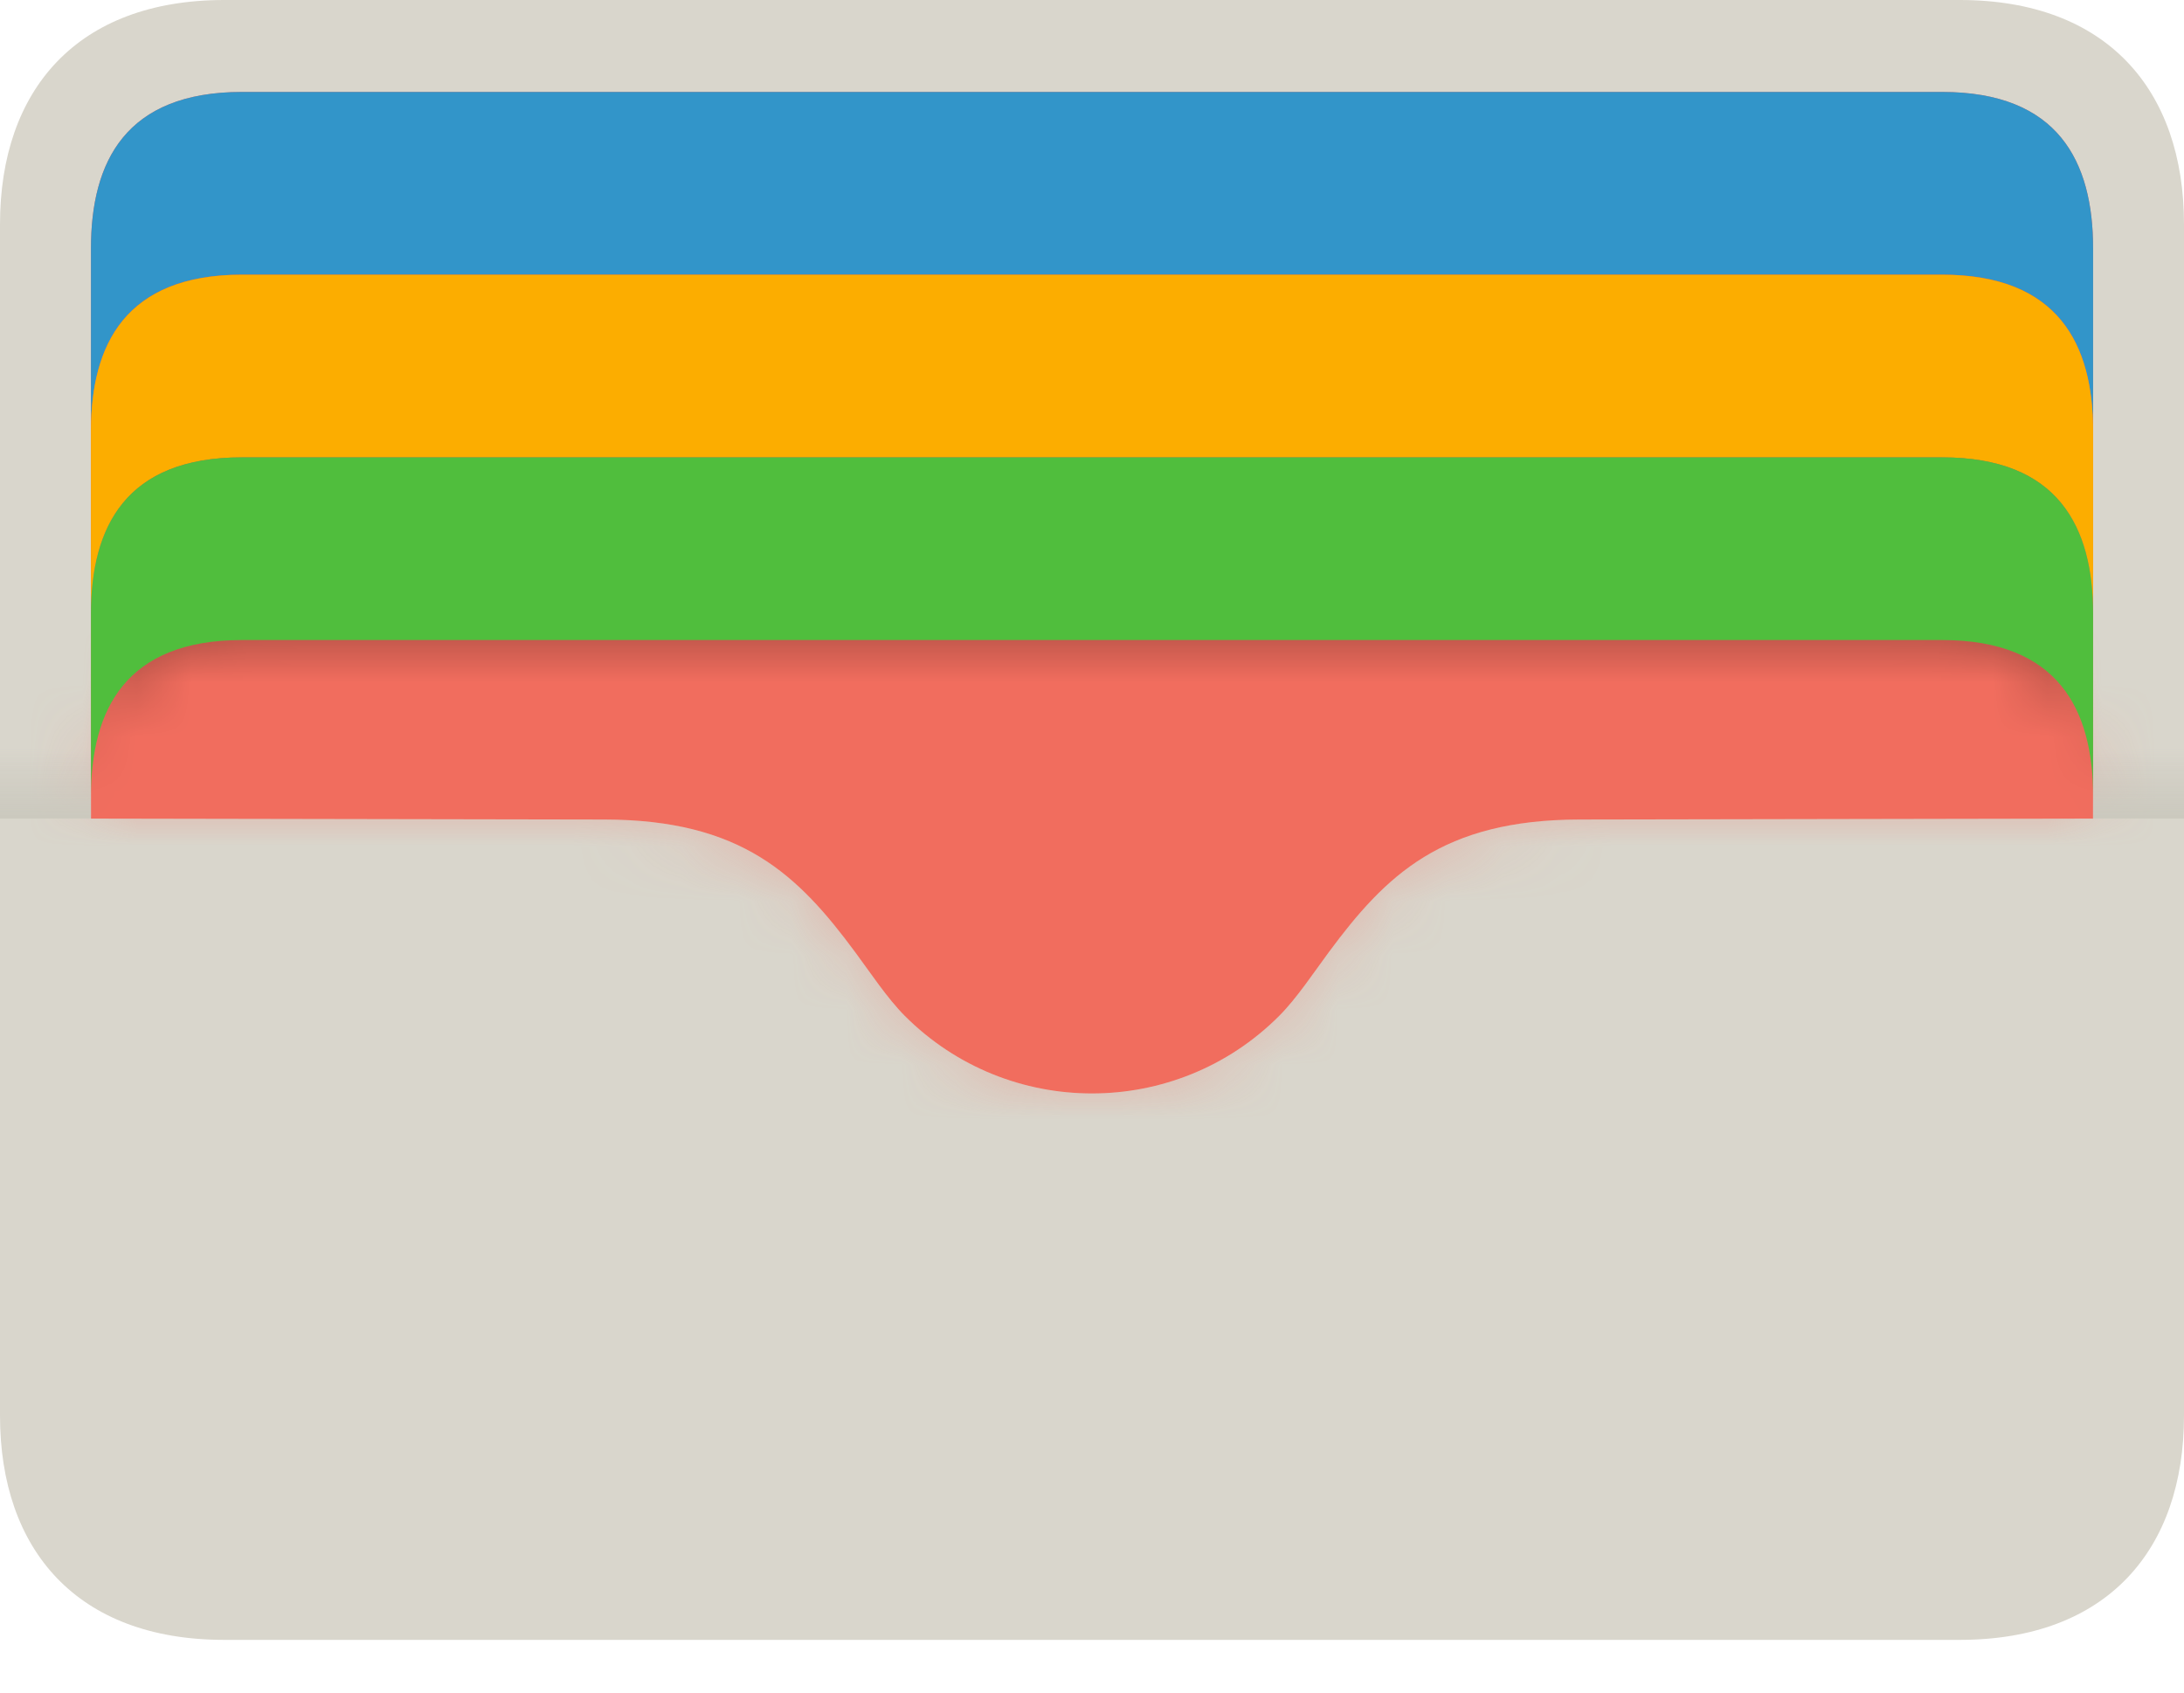
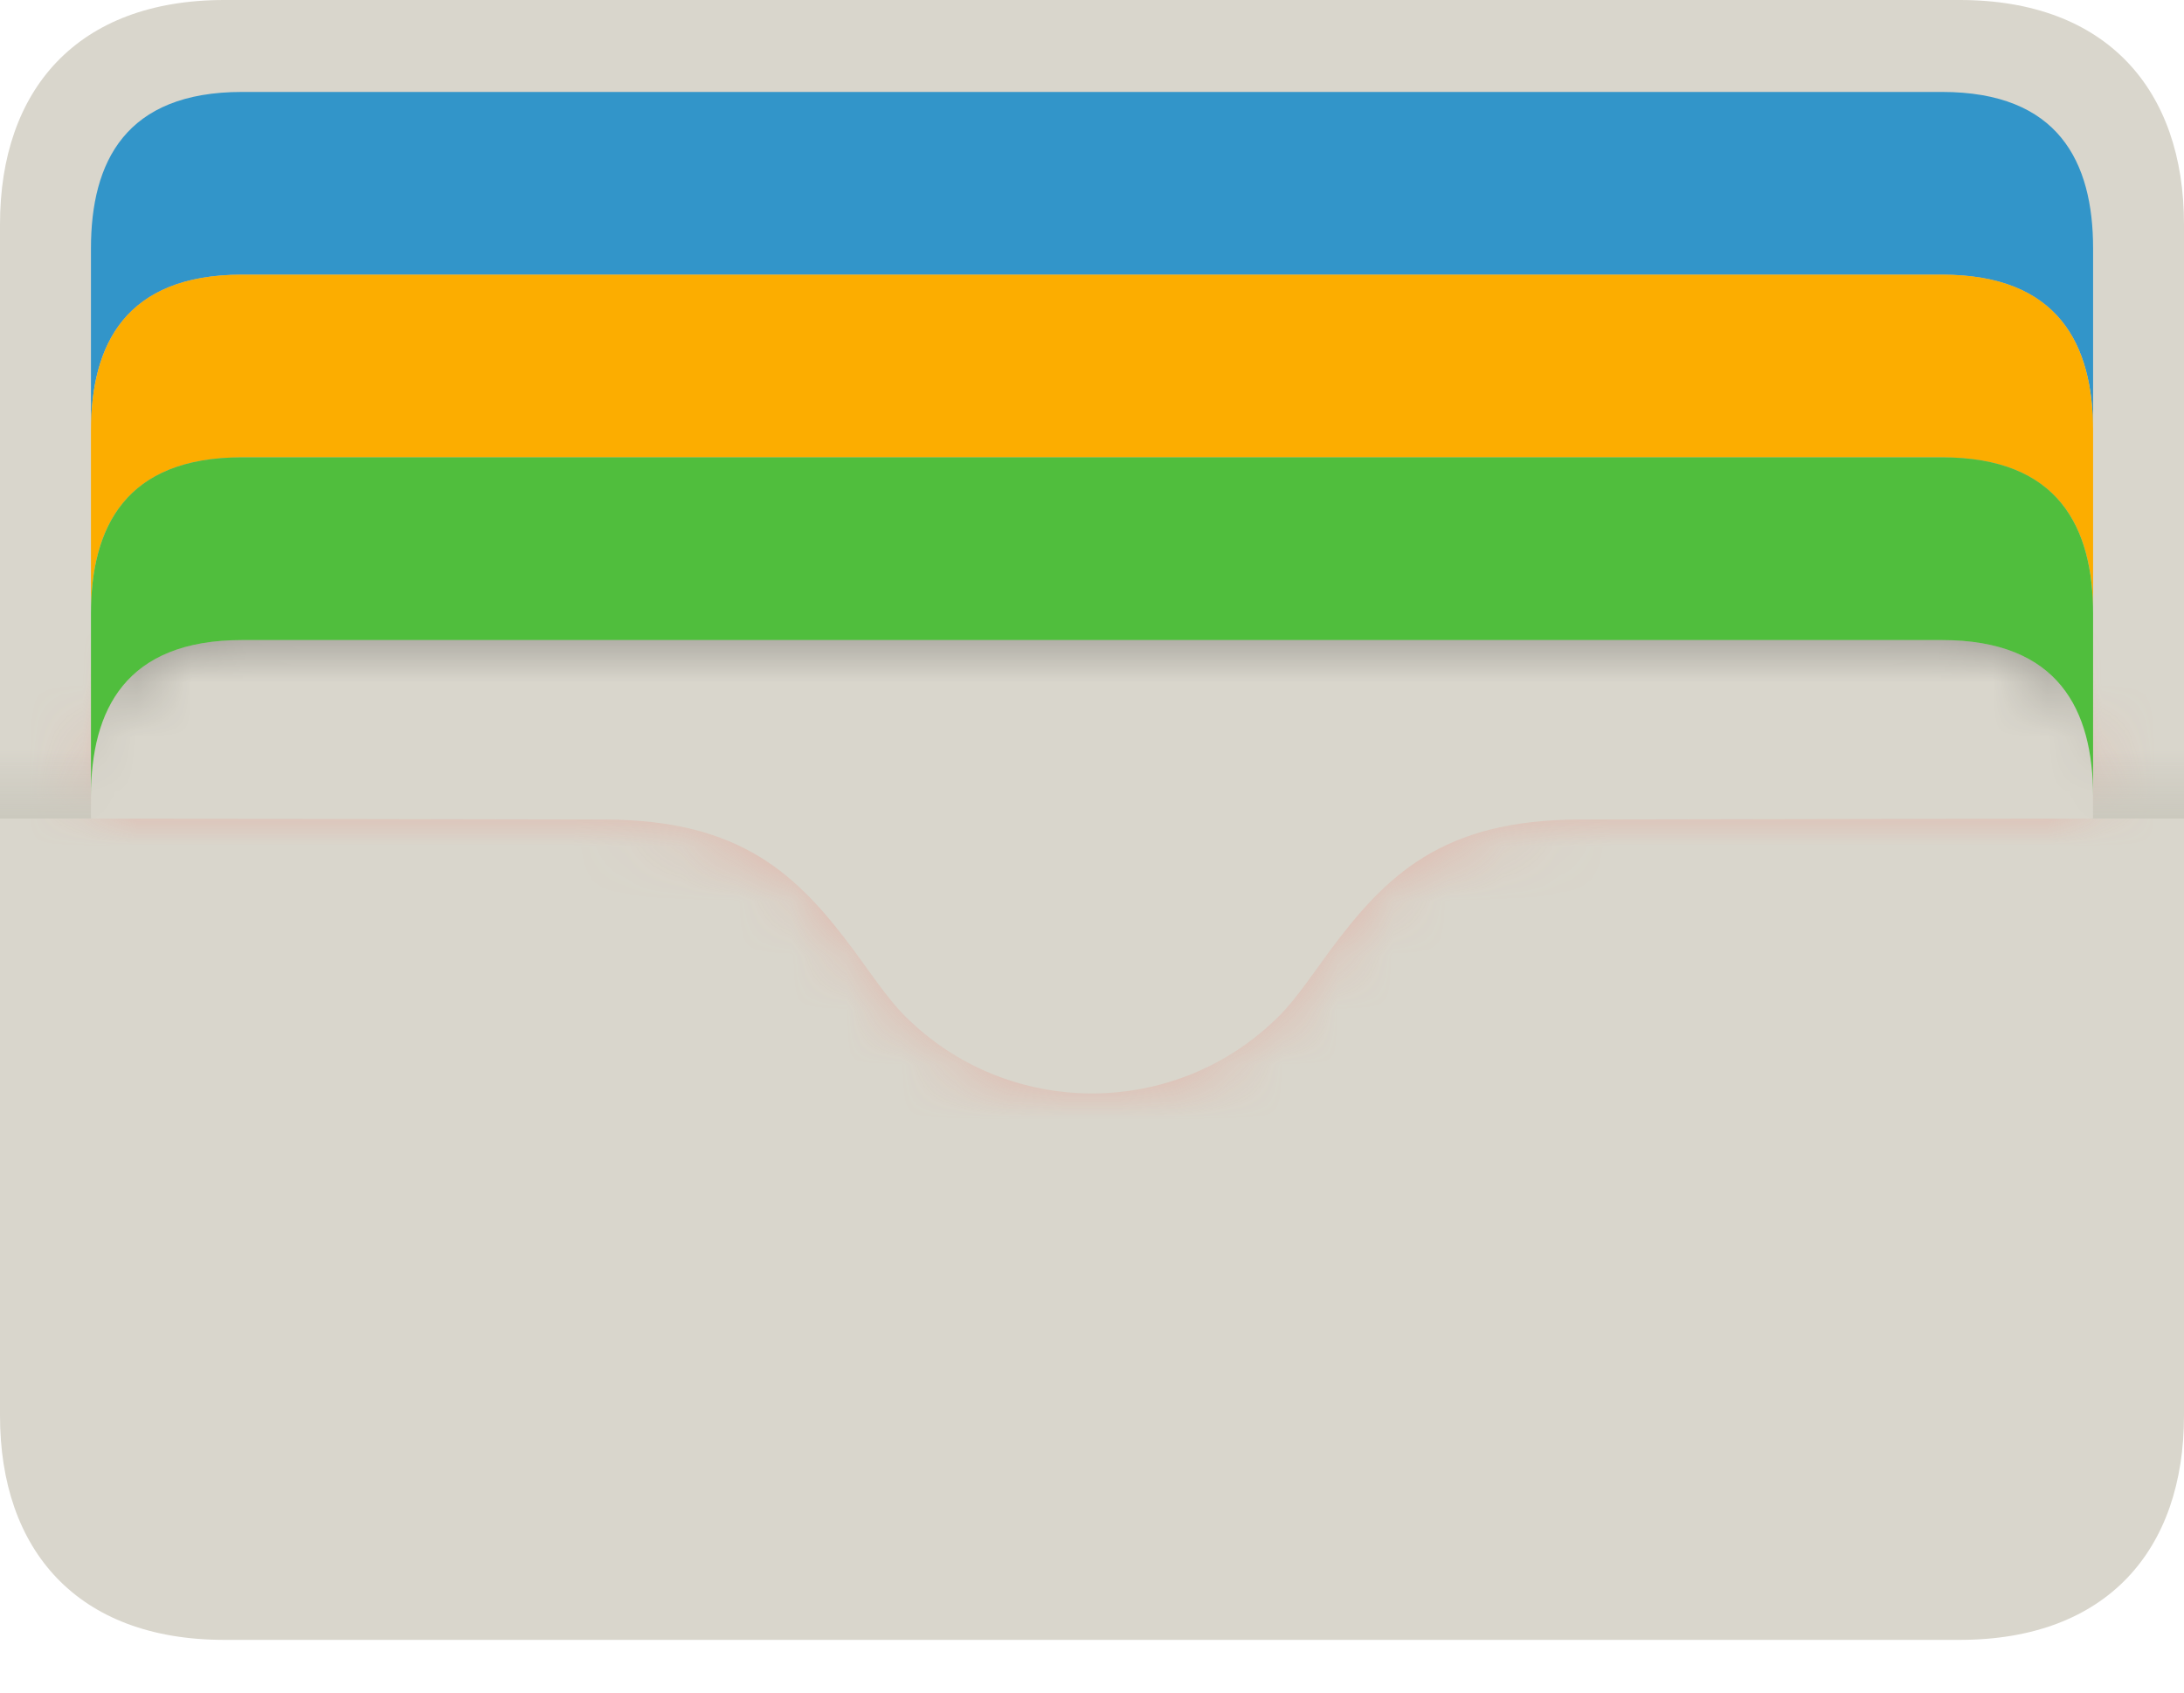
<svg xmlns="http://www.w3.org/2000/svg" width="40" height="31" viewBox="0 0 40 31" fill="none">
  <path d="M4.108 0C1.415 -1.06667e-06 0 1.644 0 4.108V25.927C0 28.391 1.415 30.035 4.108 30.035H35.892C38.585 30.035 40 28.391 40 25.927V4.108C40 1.644 38.585 -5.33333e-07 35.892 0H4.108Z" fill="#D9D6CC" />
-   <path d="M4.432 1.684C2.3 1.684 1.666 2.962 1.666 4.549V14.993L11.074 15.01C13.588 15.015 14.617 16.026 15.664 17.441C15.931 17.802 16.255 18.29 16.572 18.607C17.518 19.554 18.759 20.027 20 20.027C21.241 20.027 22.482 19.554 23.428 18.607C23.745 18.29 24.069 17.802 24.336 17.441C25.384 16.026 26.413 15.015 28.926 15.01L38.335 14.993V4.549C38.335 2.962 37.7 1.684 35.568 1.684H4.432Z" fill="#F16D5E" />
  <path d="M4.432 1.684C2.3 1.684 1.666 2.962 1.666 4.549V7.895C1.666 6.308 2.3 5.03 4.432 5.03H35.568C37.7 5.03 38.335 6.308 38.335 7.895V4.549C38.335 2.962 37.7 1.684 35.568 1.684H4.432Z" fill="#3295C9" />
  <mask id="mask0_33539_1783" style="mask-type:luminance" maskUnits="userSpaceOnUse" x="1" y="1" width="38" height="7">
    <path d="M4.432 1.684C2.3 1.684 1.666 2.962 1.666 4.549V7.895C1.666 6.308 2.3 5.03 4.432 5.03H35.568C37.7 5.03 38.335 6.308 38.335 7.895V4.549C38.335 2.962 37.7 1.684 35.568 1.684H4.432Z" fill="white" />
  </mask>
  <g mask="url(#mask0_33539_1783)">
    <g filter="url(#filter0_f_33539_1783)">
      <path d="M4.432 5.03C2.3 5.03 1.666 6.308 1.666 7.895V11.241C1.666 9.654 2.3 8.376 4.432 8.376H35.568C37.7 8.376 38.335 9.654 38.335 11.241V7.895C38.335 6.308 37.7 5.03 35.568 5.03H4.432Z" fill="black" fill-opacity="0.318" />
    </g>
  </g>
  <path d="M4.432 5.031C2.3 5.031 1.666 6.308 1.666 7.895V11.242C1.666 9.655 2.3 8.377 4.432 8.377H35.568C37.7 8.377 38.335 9.655 38.335 11.242V7.895C38.335 6.308 37.7 5.031 35.568 5.031H4.432Z" fill="#FCAD00" />
  <mask id="mask1_33539_1783" style="mask-type:luminance" maskUnits="userSpaceOnUse" x="1" y="5" width="38" height="7">
    <path d="M4.432 5.031C2.3 5.031 1.666 6.308 1.666 7.895V11.242C1.666 9.655 2.3 8.377 4.432 8.377H35.568C37.7 8.377 38.335 9.655 38.335 11.242V7.895C38.335 6.308 37.7 5.031 35.568 5.031H4.432Z" fill="white" />
  </mask>
  <g mask="url(#mask1_33539_1783)">
    <g filter="url(#filter1_f_33539_1783)">
      <path d="M4.432 8.377C2.3 8.377 1.666 9.655 1.666 11.242V14.588C1.666 13.001 2.3 11.723 4.432 11.723H35.568C37.7 11.723 38.335 13.001 38.335 14.588V11.242C38.335 9.655 37.7 8.377 35.568 8.377H4.432Z" fill="black" fill-opacity="0.314" />
    </g>
  </g>
  <path d="M4.432 8.376C2.3 8.376 1.666 9.654 1.666 11.241V14.587C1.666 13 2.3 11.723 4.432 11.723H35.568C37.7 11.723 38.335 13 38.335 14.587V11.241C38.335 9.654 37.7 8.376 35.568 8.376H4.432Z" fill="#50BE3D" />
  <mask id="mask2_33539_1783" style="mask-type:luminance" maskUnits="userSpaceOnUse" x="1" y="8" width="38" height="7">
    <path d="M4.432 8.376C2.3 8.376 1.666 9.654 1.666 11.241V14.587C1.666 13 2.3 11.723 4.432 11.723H35.568C37.7 11.723 38.335 13 38.335 14.587V11.241C38.335 9.654 37.7 8.376 35.568 8.376H4.432Z" fill="white" />
  </mask>
  <g mask="url(#mask2_33539_1783)">
    <g filter="url(#filter2_f_33539_1783)">
      <path d="M4.432 11.723C2.3 11.723 1.666 13 1.666 14.587V17.933C1.666 16.346 2.3 15.069 4.432 15.069H35.568C37.7 15.069 38.335 16.346 38.335 17.933V14.587C38.335 13 37.7 11.723 35.568 11.723H4.432Z" fill="black" fill-opacity="0.314" />
    </g>
  </g>
  <mask id="mask3_33539_1783" style="mask-type:luminance" maskUnits="userSpaceOnUse" x="1" y="11" width="38" height="10">
    <path d="M4.432 11.723C2.3 11.723 1.666 13 1.666 14.587V14.993L11.074 15.01C13.588 15.015 14.617 16.026 15.664 17.441C15.931 17.802 16.255 18.29 16.572 18.607C17.518 19.554 18.759 20.027 20 20.027C21.241 20.027 22.482 19.554 23.428 18.607C23.745 18.29 24.069 17.802 24.336 17.441C25.384 16.026 26.413 15.015 28.926 15.01L38.335 14.993V14.587C38.335 13 37.7 11.723 35.568 11.723H4.432Z" fill="white" />
  </mask>
  <g mask="url(#mask3_33539_1783)">
    <g filter="url(#filter3_f_33539_1783)">
      <path d="M4.108 0C1.415 -1.06667e-06 0 1.644 0 4.108V25.927C0 28.391 1.415 30.035 4.108 30.035H35.892C38.585 30.035 40 28.391 40 25.927V4.108C40 1.644 38.585 -5.33333e-07 35.892 0H4.108ZM4.432 1.684H35.568C37.7 1.684 38.335 2.962 38.335 4.549V14.993L28.926 15.01C26.413 15.015 25.383 16.026 24.336 17.441C24.069 17.802 23.745 18.29 23.428 18.607C22.482 19.554 21.241 20.027 20 20.027C18.759 20.027 17.518 19.554 16.572 18.607C16.255 18.29 15.931 17.802 15.664 17.441C14.617 16.026 13.587 15.015 11.074 15.01L1.665 14.993V4.549C1.665 2.962 2.3 1.684 4.432 1.684Z" fill="#F26D5F" fill-opacity="0.298" />
    </g>
  </g>
  <path d="M0 12.541H1.665V14.993H0V12.541Z" fill="url(#paint0_linear_33539_1783)" />
  <path d="M38.334 12.541H40V14.993H38.334V12.541Z" fill="url(#paint1_linear_33539_1783)" />
  <defs>
    <filter id="filter0_f_33539_1783" x="0.516" y="3.881" width="38.967" height="8.509" filterUnits="userSpaceOnUse" color-interpolation-filters="sRGB">
      <feFlood flood-opacity="0" result="BackgroundImageFix" />
      <feBlend mode="normal" in="SourceGraphic" in2="BackgroundImageFix" result="shape" />
      <feGaussianBlur stdDeviation="0.575" result="effect1_foregroundBlur_33539_1783" />
    </filter>
    <filter id="filter1_f_33539_1783" x="0.516" y="7.228" width="38.967" height="8.509" filterUnits="userSpaceOnUse" color-interpolation-filters="sRGB">
      <feFlood flood-opacity="0" result="BackgroundImageFix" />
      <feBlend mode="normal" in="SourceGraphic" in2="BackgroundImageFix" result="shape" />
      <feGaussianBlur stdDeviation="0.575" result="effect1_foregroundBlur_33539_1783" />
    </filter>
    <filter id="filter2_f_33539_1783" x="0.516" y="10.573" width="38.967" height="8.509" filterUnits="userSpaceOnUse" color-interpolation-filters="sRGB">
      <feFlood flood-opacity="0" result="BackgroundImageFix" />
      <feBlend mode="normal" in="SourceGraphic" in2="BackgroundImageFix" result="shape" />
      <feGaussianBlur stdDeviation="0.575" result="effect1_foregroundBlur_33539_1783" />
    </filter>
    <filter id="filter3_f_33539_1783" x="-1.429" y="-1.429" width="42.857" height="32.892" filterUnits="userSpaceOnUse" color-interpolation-filters="sRGB">
      <feFlood flood-opacity="0" result="BackgroundImageFix" />
      <feBlend mode="normal" in="SourceGraphic" in2="BackgroundImageFix" result="shape" />
      <feGaussianBlur stdDeviation="0.714" result="effect1_foregroundBlur_33539_1783" />
    </filter>
    <linearGradient id="paint0_linear_33539_1783" x1="0" y1="14.993" x2="0" y2="13.723" gradientUnits="userSpaceOnUse">
      <stop stop-color="#CBC9BE" />
      <stop offset="1" stop-color="#C8C5BB" stop-opacity="0" />
    </linearGradient>
    <linearGradient id="paint1_linear_33539_1783" x1="38.334" y1="14.993" x2="38.334" y2="13.723" gradientUnits="userSpaceOnUse">
      <stop stop-color="#CBC9BE" />
      <stop offset="1" stop-color="#C8C5BB" stop-opacity="0" />
    </linearGradient>
  </defs>
</svg>